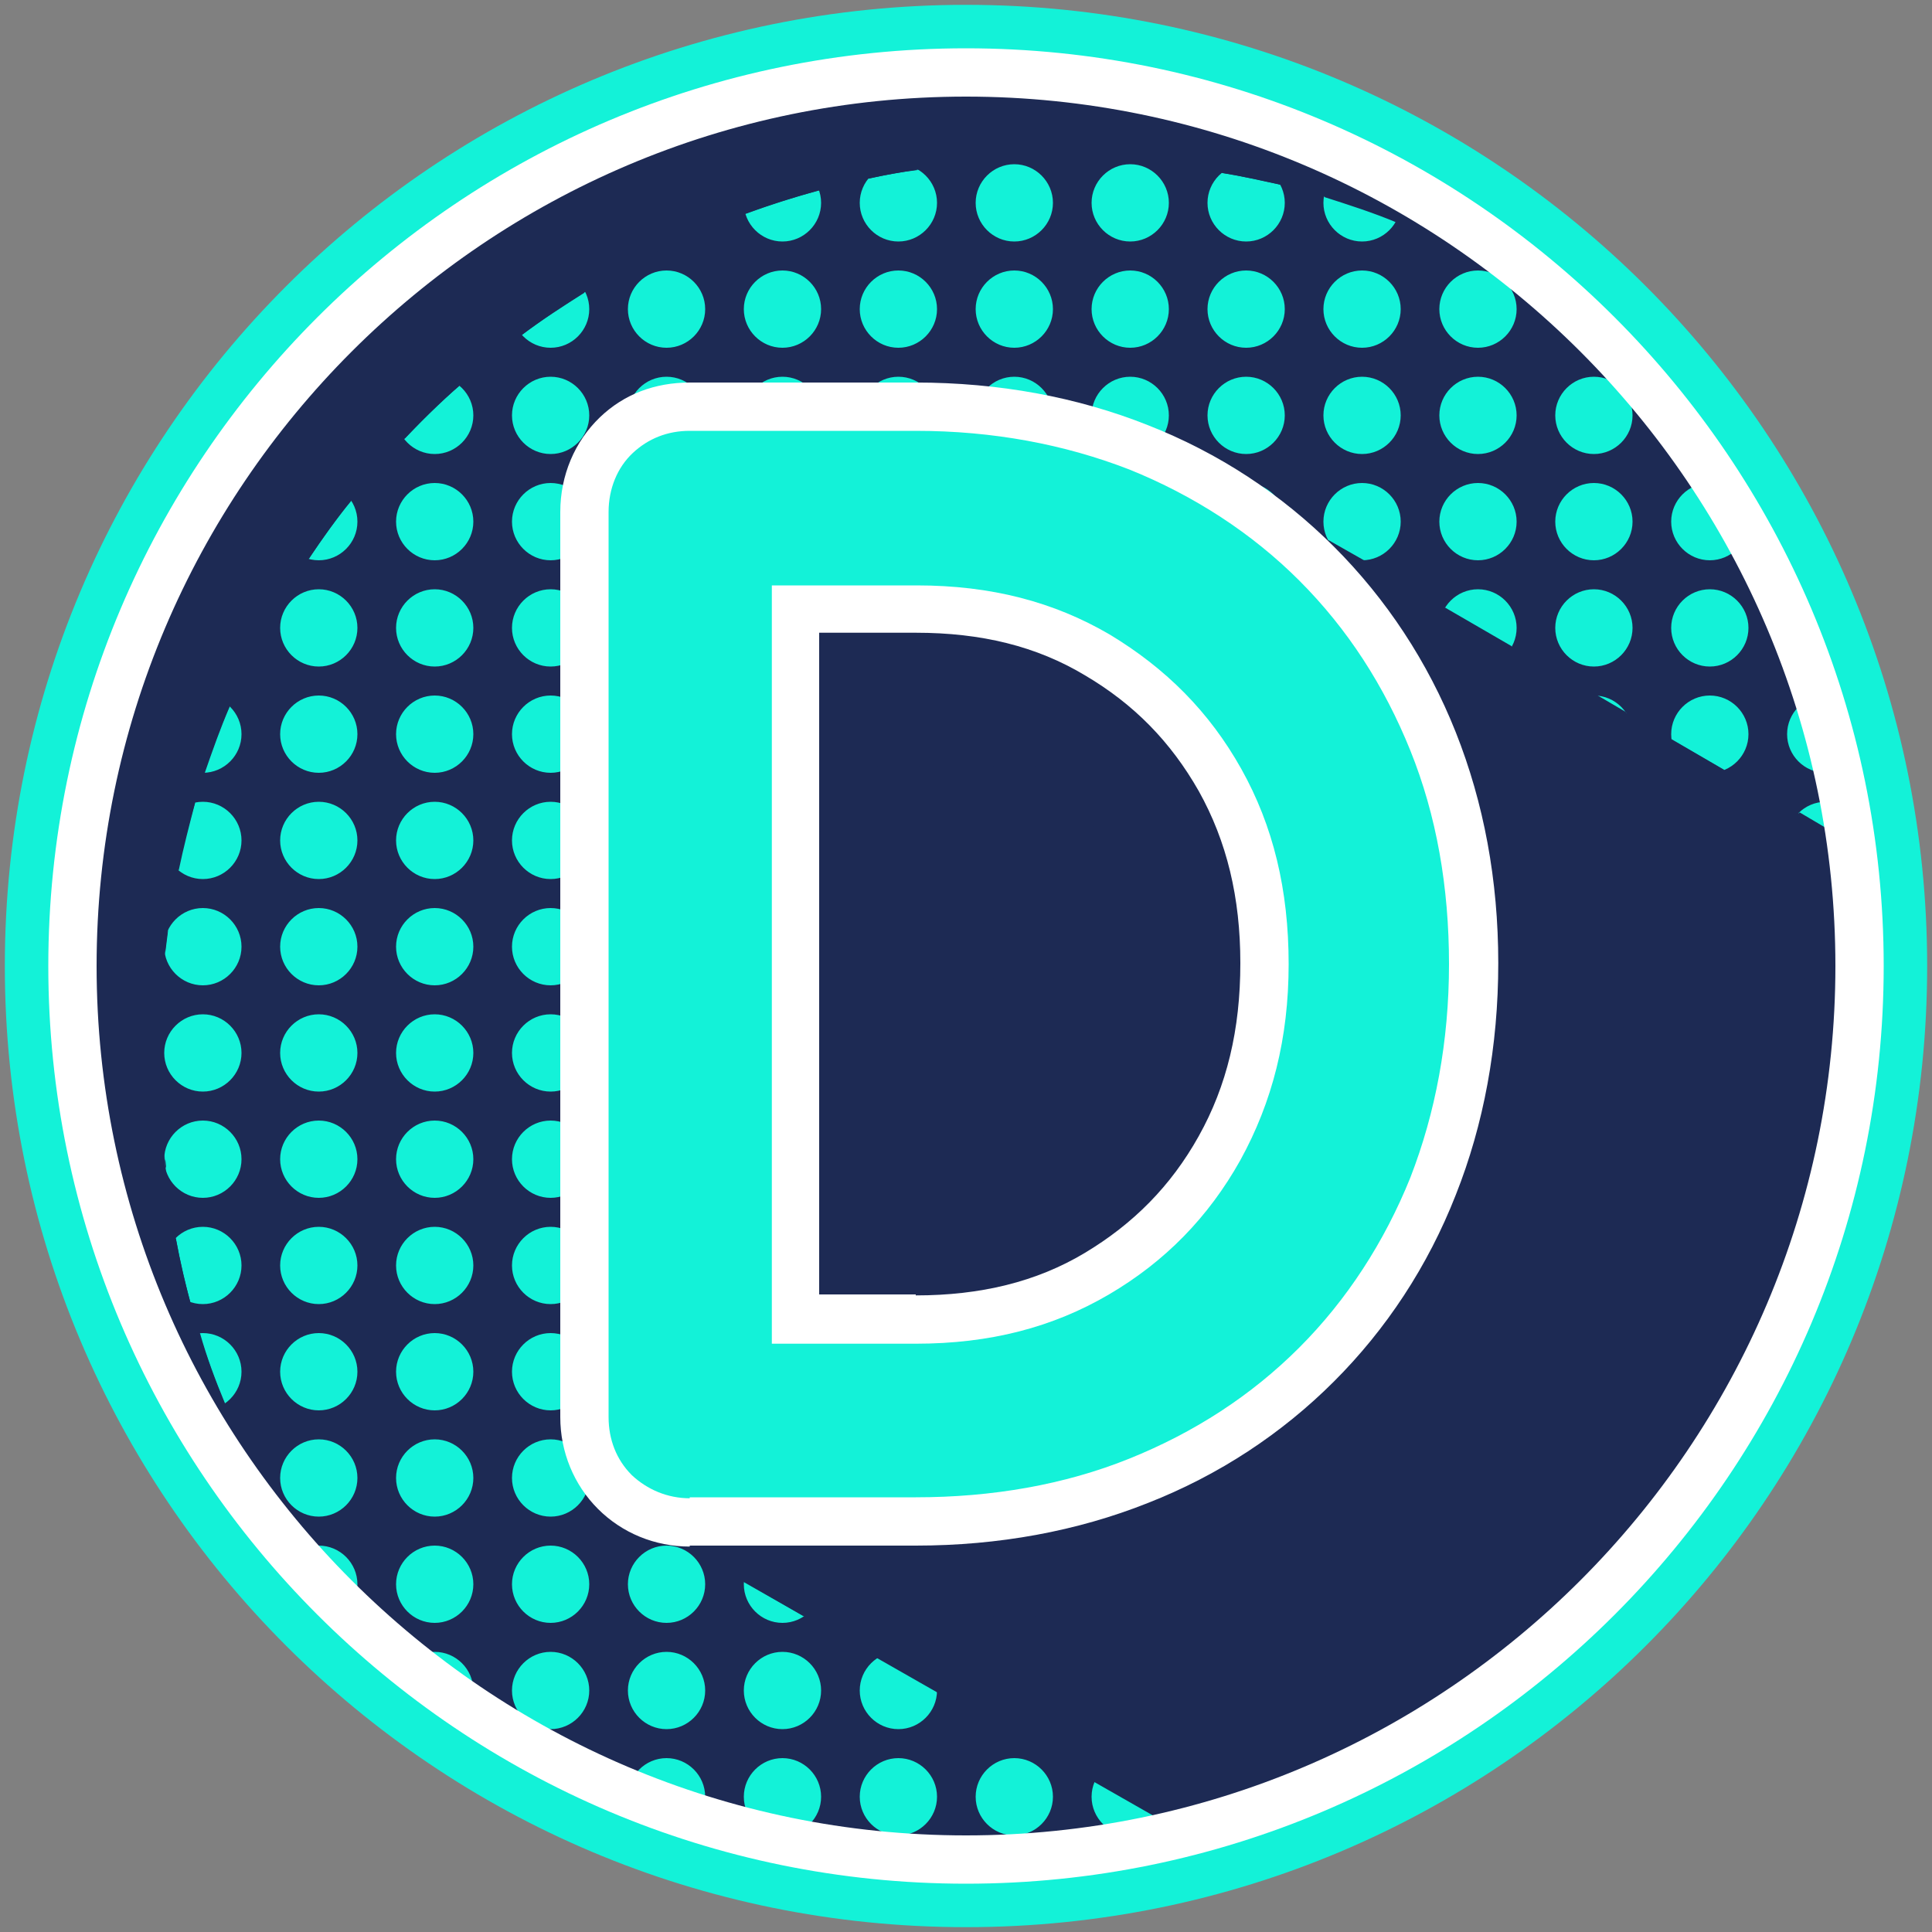
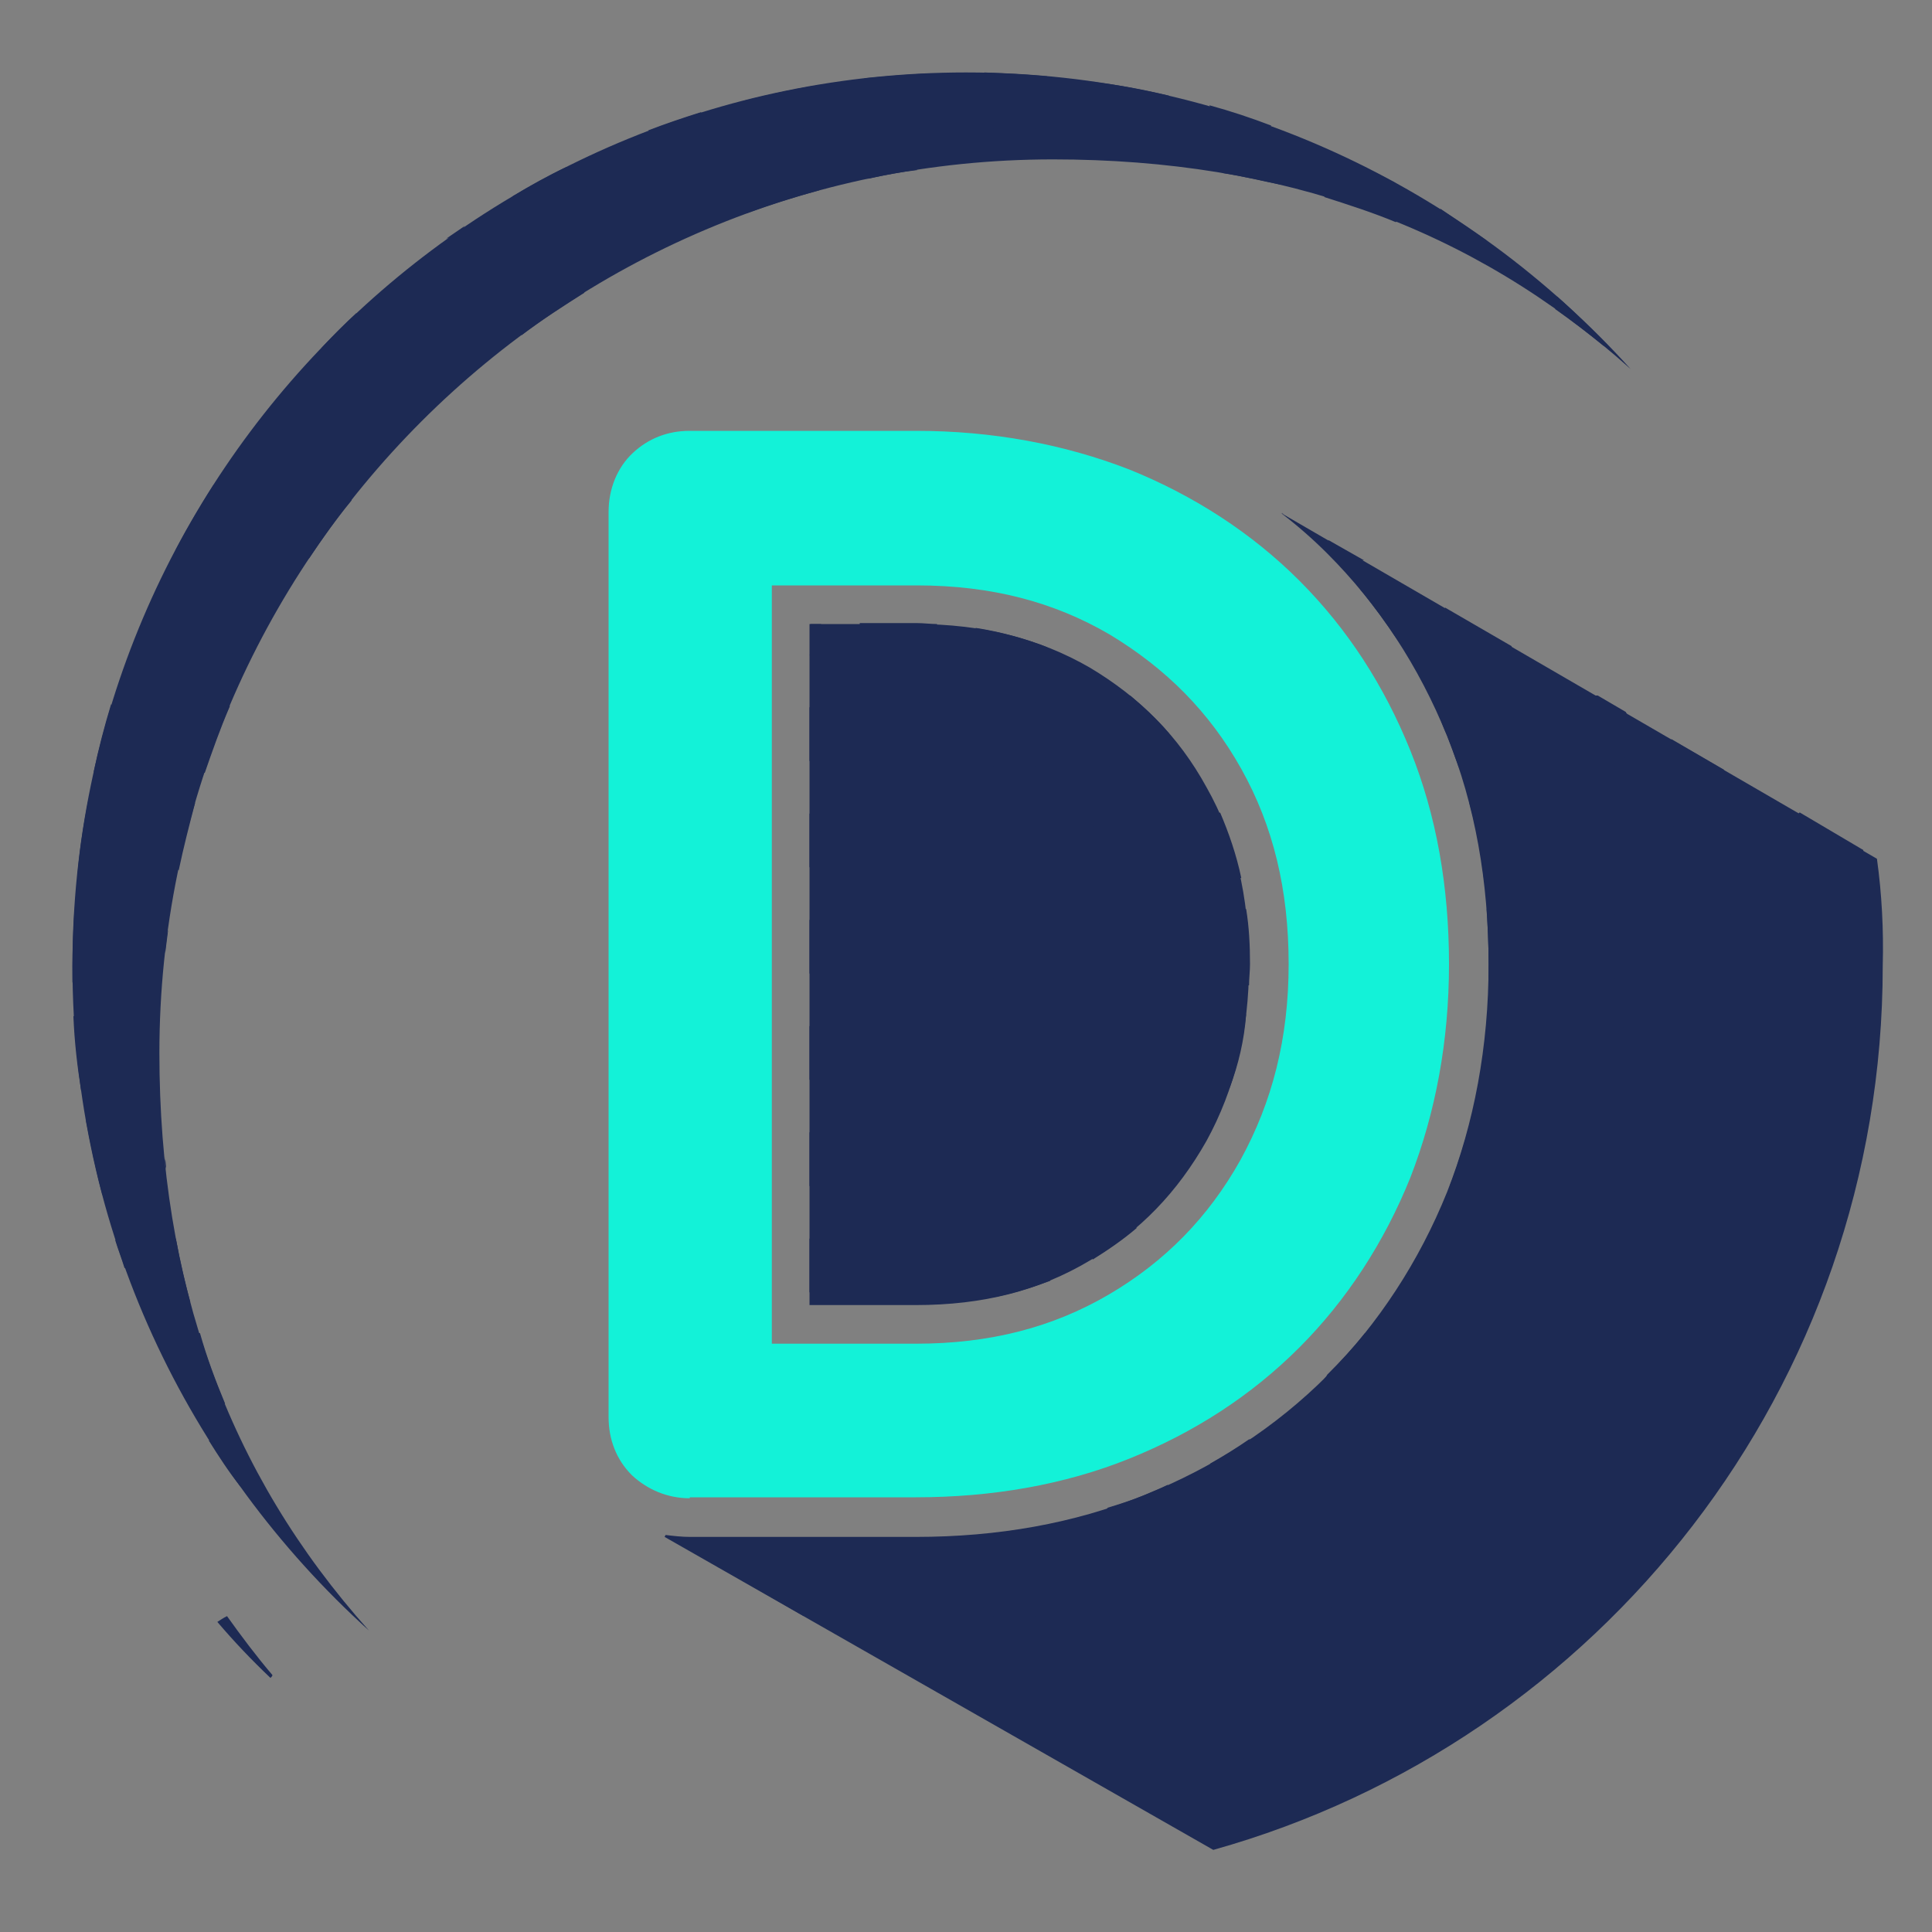
<svg xmlns="http://www.w3.org/2000/svg" version="1.1" width="512" height="512" x="0" y="0" viewBox="0 0 200 200" style="enable-background:new 0 0 512 512" xml:space="preserve" class="">
  <rect x="0" y="0" width="200" height="200" fill="#808080" stroke="none" />
  <g>
-     <circle cx="100" cy="100" r="98" fill="#1d2a54" opacity="1" data-original="#43408e" class="" />
-     <path fill="#13f2d8" d="M121 186c0 2.2-1.8 4-4 4s-4-1.8-4-4 1.8-4 4-4 4 1.8 4 4zm-4-26c-2.2 0-4 1.8-4 4s1.8 4 4 4 4-1.8 4-4-1.8-4-4-4zm0-11c-2.2 0-4 1.8-4 4s1.8 4 4 4 4-1.8 4-4-1.8-4-4-4zm0 22c-2.2 0-4 1.8-4 4s1.8 4 4 4 4-1.8 4-4-1.8-4-4-4zm-4-161c0 2.2 1.8 4 4 4s4-1.8 4-4c0-.9-.3-1.7-.8-2.3-1.8-.4-3.6-.7-5.4-1-1.1.7-1.8 1.9-1.8 3.3zm12 0c0 2.2 1.8 4 4 4 1.7 0 3.2-1.1 3.8-2.7-2.5-.9-5-1.7-7.6-2.4-.1.3-.2.7-.2 1.1zm-8 95c-2.2 0-4 1.8-4 4s1.8 4 4 4 4-1.8 4-4-1.8-4-4-4zm12-88c-2.2 0-4 1.8-4 4s1.8 4 4 4 4-1.8 4-4-1.8-4-4-4zm-12 55c-2.2 0-4 1.8-4 4s1.8 4 4 4 4-1.8 4-4-1.8-4-4-4zm0 22c-2.2 0-4 1.8-4 4s1.8 4 4 4 4-1.8 4-4-1.8-4-4-4zm0 33c-2.2 0-4 1.8-4 4s1.8 4 4 4 4-1.8 4-4-1.8-4-4-4zm0-11c-2.2 0-4 1.8-4 4s1.8 4 4 4 4-1.8 4-4-1.8-4-4-4zm0 22c-2.2 0-4 1.8-4 4s1.8 4 4 4 4-1.8 4-4-1.8-4-4-4zm0-55c-2.2 0-4 1.8-4 4s1.8 4 4 4 4-1.8 4-4-1.8-4-4-4zm12 44c-2.2 0-4 1.8-4 4s1.8 4 4 4 4-1.8 4-4-1.8-4-4-4zm0 11c-2.2 0-4 1.8-4 4s1.8 4 4 4 4-1.8 4-4-1.8-4-4-4zm0-22c-2.2 0-4 1.8-4 4s1.8 4 4 4 4-1.8 4-4-1.8-4-4-4zm0-88c-2.2 0-4 1.8-4 4s1.8 4 4 4 4-1.8 4-4-1.8-4-4-4zm0 132c-2.2 0-4 1.8-4 4s1.8 4 4 4 4-1.8 4-4-1.8-4-4-4zm0-55c-2.2 0-4 1.8-4 4s1.8 4 4 4 4-1.8 4-4-1.8-4-4-4zm0 44c-2.2 0-4 1.8-4 4s1.8 4 4 4 4-1.8 4-4-1.8-4-4-4zm0 22c-2.2 0-4 1.8-4 4s1.8 4 4 4 4-1.8 4-4-1.8-4-4-4zm0-121c-2.2 0-4 1.8-4 4s1.8 4 4 4 4-1.8 4-4-1.8-4-4-4zm0-11c-2.2 0-4 1.8-4 4s1.8 4 4 4 4-1.8 4-4-1.8-4-4-4zm0 22c-2.2 0-4 1.8-4 4s1.8 4 4 4 4-1.8 4-4-1.8-4-4-4zm0 33c-2.2 0-4 1.8-4 4s1.8 4 4 4 4-1.8 4-4-1.8-4-4-4zm0-22c-2.2 0-4 1.8-4 4s1.8 4 4 4 4-1.8 4-4-1.8-4-4-4zm0 11c-2.2 0-4 1.8-4 4s1.8 4 4 4 4-1.8 4-4-1.8-4-4-4zm24 88c-2.2 0-4 1.8-4 4 0 1.9 1.3 3.4 3.1 3.9 1.7-1.1 3.3-2.3 4.9-3.5v-.4c0-2.2-1.8-4-4-4zm-48 19c2.2 0 4-1.8 4-4s-1.8-4-4-4-4 1.8-4 4 1.8 4 4 4zm0-184c-2.2 0-4 1.8-4 4s1.8 4 4 4 4-1.8 4-4-1.8-4-4-4zm0 22c-2.2 0-4 1.8-4 4s1.8 4 4 4 4-1.8 4-4-1.8-4-4-4zm0-11c-2.2 0-4 1.8-4 4s1.8 4 4 4 4-1.8 4-4-1.8-4-4-4zm0 33c-2.2 0-4 1.8-4 4s1.8 4 4 4 4-1.8 4-4-1.8-4-4-4zm12 11c-2.2 0-4 1.8-4 4s1.8 4 4 4 4-1.8 4-4-1.8-4-4-4zm48 99c-2.2 0-4 1.8-4 4s1.8 4 4 4c.2 0 .5 0 .7-.1 1.1-1.1 2.2-2.2 3.2-3.3 0-.2.1-.4.1-.6 0-2.2-1.8-4-4-4zm12-11c-2.2 0-4 1.8-4 4 0 1.7 1.1 3.2 2.6 3.7 1.5-2.1 3-4.2 4.4-6.4-.8-.8-1.8-1.3-3-1.3zm-72-88c-2.2 0-4 1.8-4 4s1.8 4 4 4 4-1.8 4-4-1.8-4-4-4zm28 125c0-2.2-1.8-4-4-4s-4 1.8-4 4 1.7 3.9 3.9 4c.9-.3 1.7-.6 2.5-.9 1-.7 1.6-1.8 1.6-3.1zm52.1-44.9c.2-.5.5-1 .7-1.5-.3.4-.6 1-.7 1.5zM141 17c-2.2 0-4 1.8-4 4s1.8 4 4 4 4-1.8 4-4-1.8-4-4-4zm0 165c-2.2 0-4 1.8-4 4 0 .3 0 .6.1.9 2.4-1 4.7-2.1 7-3.4-.7-.9-1.8-1.5-3.1-1.5zM105 39c-2.2 0-4 1.8-4 4s1.8 4 4 4 4-1.8 4-4-1.8-4-4-4zm0 121c-2.2 0-4 1.8-4 4s1.8 4 4 4 4-1.8 4-4-1.8-4-4-4zm0-88c-2.2 0-4 1.8-4 4s1.8 4 4 4 4-1.8 4-4-1.8-4-4-4zm0 77c-2.2 0-4 1.8-4 4s1.8 4 4 4 4-1.8 4-4-1.8-4-4-4zm0 22c-2.2 0-4 1.8-4 4s1.8 4 4 4 4-1.8 4-4-1.8-4-4-4zm12-132c-2.2 0-4 1.8-4 4s1.8 4 4 4 4-1.8 4-4-1.8-4-4-4zm0 11c-2.2 0-4 1.8-4 4s1.8 4 4 4 4-1.8 4-4-1.8-4-4-4zm0-33c-2.2 0-4 1.8-4 4s1.8 4 4 4 4-1.8 4-4-1.8-4-4-4zm-12 77c-2.2 0-4 1.8-4 4s1.8 4 4 4 4-1.8 4-4-1.8-4-4-4zm0 44c-2.2 0-4 1.8-4 4s1.8 4 4 4 4-1.8 4-4-1.8-4-4-4zm0-55c-2.2 0-4 1.8-4 4s1.8 4 4 4 4-1.8 4-4-1.8-4-4-4zm0 22c-2.2 0-4 1.8-4 4s1.8 4 4 4 4-1.8 4-4-1.8-4-4-4zm0 11c-2.2 0-4 1.8-4 4s1.8 4 4 4 4-1.8 4-4-1.8-4-4-4zm0 11c-2.2 0-4 1.8-4 4s1.8 4 4 4 4-1.8 4-4-1.8-4-4-4zm72-44c-2.2 0-4 1.8-4 4s1.8 4 4 4 4-1.8 4-4-1.8-4-4-4zm-12 66c-2.2 0-4 1.8-4 4s1.8 4 4 4 4-1.8 4-4-1.8-4-4-4zm0-22c-2.2 0-4 1.8-4 4s1.8 4 4 4 4-1.8 4-4-1.8-4-4-4zm12-66c-2.2 0-4 1.8-4 4s1.8 4 4 4 4-1.8 4-4-1.8-4-4-4zm-12 77c-2.2 0-4 1.8-4 4s1.8 4 4 4 4-1.8 4-4-1.8-4-4-4zm12-88c-2.2 0-4 1.8-4 4s1.8 4 4 4 4-1.8 4-4-1.8-4-4-4zm-12 55c-2.2 0-4 1.8-4 4s1.8 4 4 4 4-1.8 4-4-1.8-4-4-4zm12-58c.4 0 .8-.1 1.1-.2-1.4-2.1-2.9-4.1-4.5-6-.4.6-.7 1.4-.7 2.2.1 2.2 1.9 4 4.1 4zm-16-15c0 2.2 1.8 4 4 4 1.3 0 2.4-.6 3.1-1.5-1.8-1.9-3.7-3.7-5.7-5.5-.9.7-1.4 1.8-1.4 3zm4 18c-2.2 0-4 1.8-4 4s1.8 4 4 4 4-1.8 4-4-1.8-4-4-4zm0 11c-2.2 0-4 1.8-4 4s1.8 4 4 4 4-1.8 4-4-1.8-4-4-4zm0-22c-2.2 0-4 1.8-4 4s1.8 4 4 4 4-1.8 4-4-1.8-4-4-4zm0 44c-2.2 0-4 1.8-4 4s1.8 4 4 4 4-1.8 4-4-1.8-4-4-4zm0 11c-2.2 0-4 1.8-4 4s1.8 4 4 4 4-1.8 4-4-1.8-4-4-4zm0-22c-2.2 0-4 1.8-4 4s1.8 4 4 4 4-1.8 4-4-1.8-4-4-4zm0 44c-2.2 0-4 1.8-4 4s1.8 4 4 4 4-1.8 4-4-1.8-4-4-4zm24-44c-2.2 0-4 1.8-4 4s1.8 4 4 4c1.2 0 2.3-.6 3.1-1.4-.5-2.1-1.1-4.2-1.7-6.3-.5-.2-.9-.3-1.4-.3zm0 11c-2.2 0-4 1.8-4 4s1.8 4 4 4 4-1.8 4-4-1.8-4-4-4zm-4-18c0 2.2 1.8 4 4 4h.3c-.8-2.4-1.8-4.8-2.8-7.1-.9.7-1.5 1.8-1.5 3.1zm4 62c-2.2 0-4 1.8-4 4 0 1.8 1.2 3.3 2.9 3.8 1-2.5 1.8-5 2.6-7.5-.5-.2-1-.3-1.5-.3zm0-33c-2.2 0-4 1.8-4 4s1.8 4 4 4 4-1.8 4-4-1.8-4-4-4zm0 11c-2.2 0-4 1.8-4 4s1.8 4 4 4 4-1.8 4-4-1.8-4-4-4zm-12 0c-2.2 0-4 1.8-4 4s1.8 4 4 4 4-1.8 4-4-1.8-4-4-4zm0-11c-2.2 0-4 1.8-4 4s1.8 4 4 4 4-1.8 4-4-1.8-4-4-4zm12 22c-2.2 0-4 1.8-4 4s1.8 4 4 4c1 0 2-.4 2.7-1.1.4-1.5.7-3 1-4.5-.6-1.4-2-2.4-3.7-2.4zm-12-44c-2.2 0-4 1.8-4 4s1.8 4 4 4 4-1.8 4-4-1.8-4-4-4zm0 55c-2.2 0-4 1.8-4 4s1.8 4 4 4 4-1.8 4-4-1.8-4-4-4zm0-11c-2.2 0-4 1.8-4 4s1.8 4 4 4 4-1.8 4-4-1.8-4-4-4zm0 22c-2.2 0-4 1.8-4 4s1.8 4 4 4 4-1.8 4-4-1.8-4-4-4zm-36-77c-2.2 0-4 1.8-4 4s1.8 4 4 4 4-1.8 4-4-1.8-4-4-4zm0 77c-2.2 0-4 1.8-4 4s1.8 4 4 4 4-1.8 4-4-1.8-4-4-4zm0-33c-2.2 0-4 1.8-4 4s1.8 4 4 4 4-1.8 4-4-1.8-4-4-4zm0 11c-2.2 0-4 1.8-4 4s1.8 4 4 4 4-1.8 4-4-1.8-4-4-4zm0 11c-2.2 0-4 1.8-4 4s1.8 4 4 4 4-1.8 4-4-1.8-4-4-4zm0 22c-2.2 0-4 1.8-4 4s1.8 4 4 4 4-1.8 4-4-1.8-4-4-4zm0 22c-2.2 0-4 1.8-4 4s1.8 4 4 4 4-1.8 4-4-1.8-4-4-4zm0-132c-2.2 0-4 1.8-4 4s1.8 4 4 4 4-1.8 4-4-1.8-4-4-4zm0 11c-2.2 0-4 1.8-4 4s1.8 4 4 4 4-1.8 4-4-1.8-4-4-4zm0-22c-2.2 0-4 1.8-4 4s1.8 4 4 4 4-1.8 4-4-1.8-4-4-4zm0 132c-2.2 0-4 1.8-4 4s1.8 4 4 4 4-1.8 4-4-1.8-4-4-4zm0-88c-2.2 0-4 1.8-4 4s1.8 4 4 4 4-1.8 4-4-1.8-4-4-4zm0 22c-2.2 0-4 1.8-4 4s1.8 4 4 4 4-1.8 4-4-1.8-4-4-4zm0-11c-2.2 0-4 1.8-4 4s1.8 4 4 4 4-1.8 4-4-1.8-4-4-4zm12 0c-2.2 0-4 1.8-4 4s1.8 4 4 4 4-1.8 4-4-1.8-4-4-4zm0 33c-2.2 0-4 1.8-4 4s1.8 4 4 4 4-1.8 4-4-1.8-4-4-4zm0-11c-2.2 0-4 1.8-4 4s1.8 4 4 4 4-1.8 4-4-1.8-4-4-4zm0-11c-2.2 0-4 1.8-4 4s1.8 4 4 4 4-1.8 4-4-1.8-4-4-4zm0 33c-2.2 0-4 1.8-4 4s1.8 4 4 4 4-1.8 4-4-1.8-4-4-4zm0 11c-2.2 0-4 1.8-4 4s1.8 4 4 4 4-1.8 4-4-1.8-4-4-4zm0-113c1.1 0 2.1-.5 2.9-1.2-2.1-1.5-4.3-3-6.5-4.4-.2.5-.3 1-.3 1.6-.1 2.2 1.7 4 3.9 4zm0 135c-2.2 0-4 1.8-4 4s1.8 4 4 4 4-1.8 4-4-1.8-4-4-4zm0-110c-2.2 0-4 1.8-4 4s1.8 4 4 4 4-1.8 4-4-1.8-4-4-4zm0-11c-2.2 0-4 1.8-4 4s1.8 4 4 4 4-1.8 4-4-1.8-4-4-4zm0 110c-2.2 0-4 1.8-4 4s1.8 4 4 4 4-1.8 4-4-1.8-4-4-4zm0-121c-2.2 0-4 1.8-4 4s1.8 4 4 4 4-1.8 4-4-1.8-4-4-4zm0 33c-2.2 0-4 1.8-4 4s1.8 4 4 4 4-1.8 4-4-1.8-4-4-4zm0 11c-2.2 0-4 1.8-4 4s1.8 4 4 4 4-1.8 4-4-1.8-4-4-4zm-36-44c-2.2 0-4 1.8-4 4s1.8 4 4 4 4-1.8 4-4-1.8-4-4-4zM21 138c-2.2 0-4 1.8-4 4s1.8 4 4 4 4-1.8 4-4-1.8-4-4-4zm12-88c-2.2 0-4 1.8-4 4s1.8 4 4 4 4-1.8 4-4-1.8-4-4-4zm-12 66c-2.2 0-4 1.8-4 4s1.8 4 4 4 4-1.8 4-4-1.8-4-4-4zm24-55c-2.2 0-4 1.8-4 4s1.8 4 4 4 4-1.8 4-4-1.8-4-4-4zM33 39c-2.2 0-4 1.8-4 4s1.8 4 4 4 4-1.8 4-4-1.8-4-4-4zm-12 66c-2.2 0-4 1.8-4 4s1.8 4 4 4 4-1.8 4-4-1.8-4-4-4zm4-62v-.4c-1.1 1.4-2.1 2.9-3.1 4.3 1.7-.4 3.1-2 3.1-3.9zm-4 84c-2.2 0-4 1.8-4 4s1.8 4 4 4 4-1.8 4-4-1.8-4-4-4zm0-66c-2.2 0-4 1.8-4 4s1.8 4 4 4 4-1.8 4-4-1.8-4-4-4zm-8 4c0-.5-.1-.9-.2-1.3-.7 1.6-1.3 3.2-1.9 4.9 1.2-.8 2.1-2.1 2.1-3.6zm8 29c-2.2 0-4 1.8-4 4s1.8 4 4 4 4-1.8 4-4-1.8-4-4-4zM9 80c2.2 0 4-1.8 4-4 0-2-1.4-3.6-3.3-3.9-.8 2.5-1.4 5.1-2 7.7.4.1.8.2 1.3.2zm12 3c-2.2 0-4 1.8-4 4s1.8 4 4 4 4-1.8 4-4-1.8-4-4-4zm0-11c-2.2 0-4 1.8-4 4s1.8 4 4 4 4-1.8 4-4-1.8-4-4-4zm12 0c-2.2 0-4 1.8-4 4s1.8 4 4 4 4-1.8 4-4-1.8-4-4-4zm4-40c0-.7-.2-1.4-.5-2-1.9 1.7-3.7 3.5-5.5 5.4.6.3 1.3.6 2 .6 2.2 0 4-1.8 4-4zm8-4c-2.2 0-4 1.8-4 4s1.8 4 4 4 4-1.8 4-4-1.8-4-4-4zM33 138c-2.2 0-4 1.8-4 4s1.8 4 4 4 4-1.8 4-4-1.8-4-4-4zm0-77c-2.2 0-4 1.8-4 4s1.8 4 4 4 4-1.8 4-4-1.8-4-4-4zm12-11c-2.2 0-4 1.8-4 4s1.8 4 4 4 4-1.8 4-4-1.8-4-4-4zm0-11c-2.2 0-4 1.8-4 4s1.8 4 4 4 4-1.8 4-4-1.8-4-4-4zM33 149c-2.2 0-4 1.8-4 4s1.8 4 4 4 4-1.8 4-4-1.8-4-4-4zm0-66c-2.2 0-4 1.8-4 4s1.8 4 4 4 4-1.8 4-4-1.8-4-4-4zm0 11c-2.2 0-4 1.8-4 4s1.8 4 4 4 4-1.8 4-4-1.8-4-4-4zm0 33c-2.2 0-4 1.8-4 4s1.8 4 4 4 4-1.8 4-4-1.8-4-4-4zM9 91c2.2 0 4-1.8 4-4s-1.8-4-4-4c-.8 0-1.5.2-2.1.6-.4 2-.6 4-.9 6.1.8.8 1.8 1.3 3 1.3zm24 25c-2.2 0-4 1.8-4 4s1.8 4 4 4 4-1.8 4-4-1.8-4-4-4zm0-11c-2.2 0-4 1.8-4 4s1.8 4 4 4 4-1.8 4-4-1.8-4-4-4zM21 58c2.2 0 4-1.8 4-4s-1.8-4-4-4c-.5 0-.9.1-1.4.3-.9 1.4-1.8 2.9-2.6 4.4.4 1.9 2 3.3 4 3.3zm72 66c2.2 0 4-1.8 4-4s-1.8-4-4-4-4 1.8-4 4 1.8 4 4 4zm0-44c2.2 0 4-1.8 4-4s-1.8-4-4-4-4 1.8-4 4 1.8 4 4 4zm0 55c2.2 0 4-1.8 4-4s-1.8-4-4-4-4 1.8-4 4 1.8 4 4 4zm0-44c2.2 0 4-1.8 4-4s-1.8-4-4-4-4 1.8-4 4 1.8 4 4 4zm0 11c2.2 0 4-1.8 4-4s-1.8-4-4-4-4 1.8-4 4 1.8 4 4 4zm0 44c2.2 0 4-1.8 4-4s-1.8-4-4-4-4 1.8-4 4 1.8 4 4 4zm0-33c2.2 0 4-1.8 4-4s-1.8-4-4-4-4 1.8-4 4 1.8 4 4 4zM93 6c-2.2 0-4 1.8-4 4s1.8 4 4 4 4-1.8 4-4-1.8-4-4-4zm0 151c2.2 0 4-1.8 4-4s-1.8-4-4-4-4 1.8-4 4 1.8 4 4 4zm0 33c2.2 0 4-1.8 4-4s-1.8-4-4-4-4 1.8-4 4 1.8 4 4 4zM77 10c0 2.2 1.8 4 4 4s4-1.8 4-4c0-1.2-.6-2.3-1.5-3.1-2.1.4-4.1.8-6.1 1.3-.2.6-.4 1.2-.4 1.8zm16 169c2.2 0 4-1.8 4-4s-1.8-4-4-4-4 1.8-4 4 1.8 4 4 4zm0-11c2.2 0 4-1.8 4-4s-1.8-4-4-4-4 1.8-4 4 1.8 4 4 4zm-80-37c0-2.1-1.6-3.7-3.6-4 .7 2.3 1.5 4.6 2.3 6.8.8-.6 1.3-1.7 1.3-2.8zm36 44c0-2.2-1.8-4-4-4-1.8 0-3.4 1.2-3.8 2.9 1.9 1.5 3.9 3 6 4.4 1.1-.7 1.8-1.9 1.8-3.3zM9 102c2.2 0 4-1.8 4-4s-1.8-4-4-4c-1.4 0-2.7.8-3.4 1.9-.1 1.3-.1 2.6-.1 4 .7 1.2 2 2.1 3.5 2.1zm28 62c0-2.2-1.8-4-4-4-1.7 0-3.2 1.1-3.7 2.6 1.6 1.8 3.2 3.5 4.9 5.2 1.6-.5 2.8-2 2.8-3.8zm-12-11c0-2.2-1.8-4-4-4-.6 0-1.1.1-1.6.3 1.4 2.2 2.8 4.4 4.4 6.5.7-.7 1.2-1.7 1.2-2.8zm68-84c2.2 0 4-1.8 4-4s-1.8-4-4-4-4 1.8-4 4 1.8 4 4 4zM9 113c2.2 0 4-1.8 4-4s-1.8-4-4-4c-1.3 0-2.5.7-3.3 1.7.1 1.7.3 3.5.5 5.2.8.7 1.7 1.1 2.8 1.1zm4 7c0-2.2-1.8-4-4-4-.8 0-1.4.2-2 .6.4 2.5 1 4.9 1.6 7.4H9c2.2 0 4-1.8 4-4zm80-73c2.2 0 4-1.8 4-4s-1.8-4-4-4-4 1.8-4 4 1.8 4 4 4zm0-22c2.2 0 4-1.8 4-4s-1.8-4-4-4-4 1.8-4 4 1.8 4 4 4zm0 33c2.2 0 4-1.8 4-4s-1.8-4-4-4-4 1.8-4 4 1.8 4 4 4zm0-22c2.2 0 4-1.8 4-4s-1.8-4-4-4-4 1.8-4 4 1.8 4 4 4zM73 186c0-2.2-1.8-4-4-4s-4 1.8-4 4c0 .7.2 1.4.6 2 1.6.6 3.2 1.2 4.8 1.7 1.5-.5 2.6-2 2.6-3.7zm-12 0c0-2.2-1.8-4-4-4-.9 0-1.8.3-2.5.9 2.1 1.1 4.3 2.2 6.5 3.1zm8-125c-2.2 0-4 1.8-4 4s1.8 4 4 4 4-1.8 4-4-1.8-4-4-4zm0 110c-2.2 0-4 1.8-4 4s1.8 4 4 4 4-1.8 4-4-1.8-4-4-4zm0-11c-2.2 0-4 1.8-4 4s1.8 4 4 4 4-1.8 4-4-1.8-4-4-4zm0-11c-2.2 0-4 1.8-4 4s1.8 4 4 4 4-1.8 4-4-1.8-4-4-4zm0-135c2.2 0 4-1.8 4-4 0-.2 0-.4-.1-.6-2.5.7-5 1.6-7.4 2.5.7 1.3 2 2.1 3.5 2.1zm12 14c-2.2 0-4 1.8-4 4s1.8 4 4 4 4-1.8 4-4-1.8-4-4-4zm0-11c-2.2 0-4 1.8-4 4s1.8 4 4 4 4-1.8 4-4-1.8-4-4-4zM45 72c-2.2 0-4 1.8-4 4s1.8 4 4 4 4-1.8 4-4-1.8-4-4-4zm24 22c-2.2 0-4 1.8-4 4s1.8 4 4 4 4-1.8 4-4-1.8-4-4-4zm0-11c-2.2 0-4 1.8-4 4s1.8 4 4 4 4-1.8 4-4-1.8-4-4-4zm12-44c-2.2 0-4 1.8-4 4s1.8 4 4 4 4-1.8 4-4-1.8-4-4-4zm-12 88c-2.2 0-4 1.8-4 4s1.8 4 4 4 4-1.8 4-4-1.8-4-4-4zm0-55c-2.2 0-4 1.8-4 4s1.8 4 4 4 4-1.8 4-4-1.8-4-4-4zM49 21c0-.2 0-.4-.1-.5-2 1.3-3.9 2.6-5.8 4 .6.3 1.2.5 1.9.5 2.2 0 4-1.8 4-4zm20 84c-2.2 0-4 1.8-4 4s1.8 4 4 4 4-1.8 4-4-1.8-4-4-4zm0 11c-2.2 0-4 1.8-4 4s1.8 4 4 4 4-1.8 4-4-1.8-4-4-4zm12 44c-2.2 0-4 1.8-4 4s1.8 4 4 4 4-1.8 4-4-1.8-4-4-4zm0-11c-2.2 0-4 1.8-4 4s1.8 4 4 4 4-1.8 4-4-1.8-4-4-4zm0-22c-2.2 0-4 1.8-4 4s1.8 4 4 4 4-1.8 4-4-1.8-4-4-4zm0 11c-2.2 0-4 1.8-4 4s1.8 4 4 4 4-1.8 4-4-1.8-4-4-4zm0-88c-2.2 0-4 1.8-4 4s1.8 4 4 4 4-1.8 4-4-1.8-4-4-4zm0 121c-2.2 0-4 1.8-4 4s1.8 4 4 4 4-1.8 4-4-1.8-4-4-4zm0 11c-2.2 0-4 1.8-4 4s1.8 4 4 4 4-1.8 4-4-1.8-4-4-4zm0-110c-2.2 0-4 1.8-4 4s1.8 4 4 4 4-1.8 4-4-1.8-4-4-4zm0-11c-2.2 0-4 1.8-4 4s1.8 4 4 4 4-1.8 4-4-1.8-4-4-4zm0 22c-2.2 0-4 1.8-4 4s1.8 4 4 4 4-1.8 4-4-1.8-4-4-4zm0 11c-2.2 0-4 1.8-4 4s1.8 4 4 4 4-1.8 4-4-1.8-4-4-4zm0 11c-2.2 0-4 1.8-4 4s1.8 4 4 4 4-1.8 4-4-1.8-4-4-4zm0 11c-2.2 0-4 1.8-4 4s1.8 4 4 4 4-1.8 4-4-1.8-4-4-4zm-12 22c-2.2 0-4 1.8-4 4s1.8 4 4 4 4-1.8 4-4-1.8-4-4-4zM57 28c-2.2 0-4 1.8-4 4s1.8 4 4 4 4-1.8 4-4-1.8-4-4-4zM45 160c-2.2 0-4 1.8-4 4s1.8 4 4 4 4-1.8 4-4-1.8-4-4-4zm0-11c-2.2 0-4 1.8-4 4s1.8 4 4 4 4-1.8 4-4-1.8-4-4-4zM57 17c-2.2 0-4 1.8-4 4s1.8 4 4 4 4-1.8 4-4-1.8-4-4-4zm0 33c-2.2 0-4 1.8-4 4s1.8 4 4 4 4-1.8 4-4-1.8-4-4-4zm0 11c-2.2 0-4 1.8-4 4s1.8 4 4 4 4-1.8 4-4-1.8-4-4-4zm0-22c-2.2 0-4 1.8-4 4s1.8 4 4 4 4-1.8 4-4-1.8-4-4-4zm-12 66c-2.2 0-4 1.8-4 4s1.8 4 4 4 4-1.8 4-4-1.8-4-4-4zm0-11c-2.2 0-4 1.8-4 4s1.8 4 4 4 4-1.8 4-4-1.8-4-4-4zm0 44c-2.2 0-4 1.8-4 4s1.8 4 4 4 4-1.8 4-4-1.8-4-4-4zm0-55c-2.2 0-4 1.8-4 4s1.8 4 4 4 4-1.8 4-4-1.8-4-4-4zm0 33c-2.2 0-4 1.8-4 4s1.8 4 4 4 4-1.8 4-4-1.8-4-4-4zm0 11c-2.2 0-4 1.8-4 4s1.8 4 4 4 4-1.8 4-4-1.8-4-4-4zm12-11c-2.2 0-4 1.8-4 4s1.8 4 4 4 4-1.8 4-4-1.8-4-4-4zm12-99c-2.2 0-4 1.8-4 4s1.8 4 4 4 4-1.8 4-4-1.8-4-4-4zM57 160c-2.2 0-4 1.8-4 4s1.8 4 4 4 4-1.8 4-4-1.8-4-4-4zm0 11c-2.2 0-4 1.8-4 4s1.8 4 4 4 4-1.8 4-4-1.8-4-4-4zM69 39c-2.2 0-4 1.8-4 4s1.8 4 4 4 4-1.8 4-4-1.8-4-4-4zM57 149c-2.2 0-4 1.8-4 4s1.8 4 4 4 4-1.8 4-4-1.8-4-4-4zm0-77c-2.2 0-4 1.8-4 4s1.8 4 4 4 4-1.8 4-4-1.8-4-4-4zm12-44c-2.2 0-4 1.8-4 4s1.8 4 4 4 4-1.8 4-4-1.8-4-4-4zM57 94c-2.2 0-4 1.8-4 4s1.8 4 4 4 4-1.8 4-4-1.8-4-4-4zm0 11c-2.2 0-4 1.8-4 4s1.8 4 4 4 4-1.8 4-4-1.8-4-4-4zm0-22c-2.2 0-4 1.8-4 4s1.8 4 4 4 4-1.8 4-4-1.8-4-4-4zm0 44c-2.2 0-4 1.8-4 4s1.8 4 4 4 4-1.8 4-4-1.8-4-4-4zm0 11c-2.2 0-4 1.8-4 4s1.8 4 4 4 4-1.8 4-4-1.8-4-4-4zm12-88c-2.2 0-4 1.8-4 4s1.8 4 4 4 4-1.8 4-4-1.8-4-4-4z" opacity="1" data-original="#1268b3" class="" />
    <path fill="#1d2a54" d="M94.8 135.1h-11V64.6h11c6.9 0 12.8 1.5 18 4.5 5.2 3.1 9.2 7.1 12.1 12.4 3 5.3 4.4 11.3 4.4 18.3s-1.5 13-4.4 18.3c-3 5.3-6.9 9.4-12.1 12.4-5.2 3.1-11 4.6-18 4.6zm99.5-46.2-61.7-35.8c1.7 1.3 3.3 2.7 4.8 4.2 5.3 5.3 9.5 11.7 12.4 18.9 2.9 7.1 4.3 15.1 4.3 23.6s-1.5 16.5-4.3 23.6c-2.9 7.2-7.1 13.6-12.4 19-5.3 5.3-11.7 9.5-19 12.4-7.2 2.9-15.1 4.3-23.6 4.3H71.4c-.8 0-1.7-.1-2.5-.2l-.1.2 56.8 32.4c40-11.2 69.3-47.9 69.3-91.5.1-3.8-.1-7.5-.6-11.1z" opacity="1" data-original="#2f2b75" class="" />
    <path fill="#1d2a54" d="M85 131c0 1.1-.4 2.1-1.2 2.8v-5.6c.8.7 1.2 1.7 1.2 2.8zm-1.2-35.8v5.6c.7-.7 1.2-1.7 1.2-2.8s-.4-2.1-1.2-2.8zm0 22v5.6c.7-.7 1.2-1.7 1.2-2.8s-.4-2.1-1.2-2.8zm0-11v5.6c.7-.7 1.2-1.7 1.2-2.8s-.4-2.1-1.2-2.8zM89 164c0 2.2 1.8 4 4 4s4-1.8 4-4-1.8-4-4-4-4 1.8-4 4zm76-81c-2.2 0-4 1.8-4 4s1.8 4 4 4 4-1.8 4-4-1.8-4-4-4zm0 11c-2.2 0-4 1.8-4 4s1.8 4 4 4 4-1.8 4-4-1.8-4-4-4zm-60 77c-2.2 0-4 1.8-4 4s1.8 4 4 4 4-1.8 4-4-1.8-4-4-4zm0-11c-2.2 0-4 1.8-4 4s1.8 4 4 4 4-1.8 4-4-1.8-4-4-4zm20-7c0 2.2 1.8 4 4 4s4-1.8 4-4c0-2.1-1.6-3.8-3.7-4-1.3.9-2.6 1.7-4 2.5-.2.5-.3 1-.3 1.5zm12.1-10.3c.3 1.9 2 3.3 3.9 3.3 2.2 0 4-1.8 4-4 0-2.1-1.6-3.8-3.7-4-1.2 1.5-2.5 2.9-3.9 4.3-.1.2-.2.3-.3.4zM105 102c2.2 0 4-1.8 4-4s-1.8-4-4-4-4 1.8-4 4 1.8 4 4 4zm0 11c2.2 0 4-1.8 4-4s-1.8-4-4-4-4 1.8-4 4 1.8 4 4 4zm0 11c2.2 0 4-1.8 4-4s-1.8-4-4-4-4 1.8-4 4 1.8 4 4 4zM93 91c2.2 0 4-1.8 4-4s-1.8-4-4-4-4 1.8-4 4 1.8 4 4 4zm16 40c0-2.2-1.8-4-4-4s-4 1.8-4 4c0 1.4.7 2.6 1.8 3.3 2.1-.4 4-1 5.9-1.7.2-.5.3-1 .3-1.6zM83.8 84.2v5.6c.7-.7 1.2-1.7 1.2-2.8s-.4-2.1-1.2-2.8zM105 80c2.2 0 4-1.8 4-4s-1.8-4-4-4-4 1.8-4 4 1.8 4 4 4zm-21.2-6.8v5.6c.7-.7 1.2-1.7 1.2-2.8s-.4-2.1-1.2-2.8zM105 91c2.2 0 4-1.8 4-4s-1.8-4-4-4-4 1.8-4 4 1.8 4 4 4zm68 62c0 1.7 1.1 3.2 2.6 3.7 1.5-2.1 3-4.2 4.4-6.4-.7-.8-1.8-1.4-3-1.4-2.2.1-4 1.9-4 4.1zm16-48c-2.2 0-4 1.8-4 4s1.8 4 4 4 4-1.8 4-4-1.8-4-4-4zm0-11c-2.2 0-4 1.8-4 4s1.8 4 4 4 4-1.8 4-4-1.8-4-4-4zM93 80c2.2 0 4-1.8 4-4s-1.8-4-4-4-4 1.8-4 4 1.8 4 4 4zm84 58c-2.2 0-4 1.8-4 4s1.8 4 4 4 4-1.8 4-4-1.8-4-4-4zm0-11c-2.2 0-4 1.8-4 4s1.8 4 4 4 4-1.8 4-4-1.8-4-4-4zm15.7-8.5c-.6-1.4-2-2.5-3.7-2.5-2.2 0-4 1.8-4 4s1.8 4 4 4c1 0 2-.4 2.7-1.1.4-1.4.7-2.9 1-4.4zM185 87c0 2.2 1.8 4 4 4 1.9 0 3.4-1.3 3.9-3l-6.6-3.9c-.8.8-1.3 1.8-1.3 2.9zm-56 18c-2.2 0-4 1.8-4 4 0 1.6 1 3 2.3 3.6.9-2.4 1.5-4.9 1.7-7.6zm58.9 29.8c1-2.5 1.8-5 2.6-7.5-.5-.2-1-.3-1.5-.3-2.2 0-4 1.8-4 4 0 1.8 1.2 3.3 2.9 3.8zM165 105c-2.2 0-4 1.8-4 4s1.8 4 4 4 4-1.8 4-4-1.8-4-4-4zm20.1 36.1c.2-.5.5-1 .7-1.5-.3.4-.6 1-.7 1.5zM165 138c-2.2 0-4 1.8-4 4s1.8 4 4 4 4-1.8 4-4-1.8-4-4-4zm-4-62c0 2.2 1.8 4 4 4s4-1.8 4-4c0-.8-.3-1.6-.7-2.3l-2.9-1.7h-.4c-2.2 0-4 1.8-4 4zm4 73c-2.2 0-4 1.8-4 4s1.8 4 4 4 4-1.8 4-4-1.8-4-4-4zm0-22c-2.2 0-4 1.8-4 4s1.8 4 4 4 4-1.8 4-4-1.8-4-4-4zm0-11c-2.2 0-4 1.8-4 4s1.8 4 4 4 4-1.8 4-4-1.8-4-4-4zm12-33c-2.2 0-4 1.8-4 4s1.8 4 4 4 4-1.8 4-4-1.8-4-4-4zm0 22c-2.2 0-4 1.8-4 4s1.8 4 4 4 4-1.8 4-4-1.8-4-4-4zm0-25c.5 0 1.1-.1 1.5-.3l-5.5-3.2c.3 2 2 3.5 4 3.5zm0 14c-2.2 0-4 1.8-4 4s1.8 4 4 4 4-1.8 4-4-1.8-4-4-4zm0 22c-2.2 0-4 1.8-4 4s1.8 4 4 4 4-1.8 4-4-1.8-4-4-4zm-60-3c2.2 0 4-1.8 4-4s-1.8-4-4-4-4 1.8-4 4 1.8 4 4 4zm36-44c1.5 0 2.8-.9 3.5-2.1l-6.9-4c-.4.6-.6 1.3-.6 2.1 0 2.2 1.8 4 4 4zm-12-11h.2l-3.7-2.1c.6 1.2 2 2.1 3.5 2.1zm-8.1-4.7c0-.1 0-.1 0 0l-.2-.2c.1 0 .1.1.2.2zM113 76c0 2.2 1.8 4 4 4s4-1.8 4-4v-.1c-1.2-1.4-2.6-2.7-4-3.9-2.2 0-4 1.8-4 4zm40-4c-1.8 0-3.2 1.1-3.8 2.7.2.5.4 1 .6 1.4l1.2 3.3c.6.3 1.2.5 2 .5 2.2 0 4-1.8 4-4s-1.8-3.9-4-3.9zm-28 15c0 2 1.5 3.7 3.5 3.9-.5-2.4-1.3-4.7-2.2-6.8-.8.7-1.3 1.8-1.3 2.9zm28-4c-.3 0-.6 0-.9.1.7 2.5 1.2 5.1 1.5 7.8 1.9-.3 3.4-1.9 3.4-3.9 0-2.2-1.8-4-4-4zm1 22.1c-.2 2.7-.6 5.3-1.1 7.9h.1c2.2 0 4-1.8 4-4 0-1.9-1.3-3.4-3-3.9zm-1 21.9c-2.2 0-4 1.8-4 4s1.8 4 4 4 4-1.8 4-4-1.8-4-4-4zm.9-32.9c.1 1.8.2 3.7.2 5.6v2.1c1.7-.5 2.9-2 2.9-3.8 0-1.9-1.3-3.5-3.1-3.9zM153 116c-.3 0-.5 0-.8.1-.6 2.3-1.3 4.5-2.1 6.6.7.8 1.8 1.3 2.9 1.3 2.2 0 4-1.8 4-4s-1.8-4-4-4zm-36 8c2.2 0 4-1.8 4-4s-1.8-4-4-4-4 1.8-4 4 1.8 4 4 4zm-24 47c-.8 0-1.5.2-2.1.6l6.1 3.5v-.1c0-2.2-1.8-4-4-4zm35.9 19c.9-.3 1.7-.6 2.5-.9.9-.7 1.5-1.9 1.5-3.1 0-2.2-1.8-4-4-4s-4 1.8-4 4c.1 2.2 1.8 3.9 4 4zM85 164c0-2.2-1.8-4-4-4-2.1 0-3.8 1.6-4 3.7l6.2 3.6c1.1-.7 1.8-1.9 1.8-3.3zm84 0c0-2.2-1.8-4-4-4s-4 1.8-4 4 1.8 4 4 4c.2 0 .5 0 .7-.1 1.1-1.1 2.2-2.2 3.2-3.3.1-.2.1-.4.1-.6zm-48 22c0-2.2-1.8-4-4-4-1.6 0-3 1-3.7 2.4l6.9 3.9c.5-.6.8-1.4.8-2.3zM83.8 67.8c.7-.7 1.2-1.7 1.2-2.8v-.4h-1.1v3.2zM117 127c-2 0-3.6 1.5-3.9 3.4 1.6-1 3.2-2.1 4.6-3.3-.3-.1-.5-.1-.7-.1zm-12-58c1.5 0 2.8-.8 3.4-2-2.3-.9-4.8-1.6-7.4-2 0 2.2 1.8 4 4 4zm-12 0c2.2 0 4-1.8 4-4v-.4c-.7 0-1.4-.1-2.1-.1H89v.4c0 2.3 1.8 4.1 4 4.1zm60 69c-2.2 0-4 1.8-4 4s1.8 4 4 4 4-1.8 4-4-1.8-4-4-4zm-36 22c-2.2 0-4 1.8-4 4s1.8 4 4 4 4-1.8 4-4-1.8-4-4-4zm0 11c-2.2 0-4 1.8-4 4s1.8 4 4 4 4-1.8 4-4-1.8-4-4-4zm-2.4-14.9c.7.5 1.5.9 2.4.9 2 0 3.6-1.4 3.9-3.3-.8.4-1.6.7-2.5 1.1-1.2.5-2.5.9-3.8 1.3zM141 61h-.2c1.4 1.7 2.7 3.5 3.9 5.3.1-.4.2-.9.2-1.3.1-2.2-1.7-4-3.9-4zm-24 30c2.2 0 4-1.8 4-4s-1.8-4-4-4-4 1.8-4 4 1.8 4 4 4zm0 11c2.2 0 4-1.8 4-4s-1.8-4-4-4-4 1.8-4 4 1.8 4 4 4zm8-4c0 2.2 1.8 4 4 4h.3c0-.7.1-1.5.1-2.2 0-2-.1-3.9-.4-5.7-2.2-.1-4 1.7-4 3.9zm-32 26c2.2 0 4-1.8 4-4s-1.8-4-4-4-4 1.8-4 4 1.8 4 4 4zm0-11c2.2 0 4-1.8 4-4s-1.8-4-4-4-4 1.8-4 4 1.8 4 4 4zm0 22c2.2 0 4-1.8 4-4s-1.8-4-4-4-4 1.8-4 4 1.8 4 4 4zm60 25c-2.2 0-4 1.8-4 4s1.8 4 4 4 4-1.8 4-4-1.8-4-4-4zm-60-58c2.2 0 4-1.8 4-4s-1.8-4-4-4-4 1.8-4 4 1.8 4 4 4zm60 69c-2.2 0-4 1.8-4 4 0 1.9 1.3 3.4 3.1 3.9 1.7-1.1 3.3-2.3 4.9-3.5v-.4c0-2.2-1.8-4-4-4zm-24-11c-2.2 0-4 1.8-4 4s1.8 4 4 4 4-1.8 4-4-1.8-4-4-4zm12-11c-2.2 0-4 1.8-4 4s1.8 4 4 4 4-1.8 4-4-1.8-4-4-4zm12 0c-2.2 0-4 1.8-4 4s1.8 4 4 4 4-1.8 4-4-1.8-4-4-4zm-24 22c-2.2 0-4 1.8-4 4s1.8 4 4 4 4-1.8 4-4-1.8-4-4-4zm12 0c-2.2 0-4 1.8-4 4s1.8 4 4 4 4-1.8 4-4-1.8-4-4-4zm-4 15c0 .3 0 .6.1.9 2.4-1 4.7-2.1 7-3.4-.7-.9-1.9-1.6-3.1-1.6-2.2.1-4 1.9-4 4.1zm4-26c-2.2 0-4 1.8-4 4s1.8 4 4 4 4-1.8 4-4-1.8-4-4-4z" opacity="1" data-original="#3b398c" class="" />
-     <path fill="#ffffff" d="M71.4 160.1c-3.6 0-7-1.4-9.5-3.9s-3.9-5.9-3.9-9.5V53c0-3.8 1.5-7.3 4.1-9.8 2.5-2.4 5.7-3.6 9.3-3.6h23.4c8.6 0 16.7 1.5 24 4.4 7.4 2.9 13.9 7.2 19.3 12.6s9.7 11.9 12.6 19.2 4.4 15.3 4.4 23.9-1.5 16.7-4.4 24c-2.9 7.4-7.2 13.9-12.6 19.3s-11.9 9.7-19.3 12.6c-7.3 2.9-15.4 4.4-24 4.4H71.4zm23.4-26c6.7 0 12.5-1.4 17.5-4.4s8.9-6.9 11.8-12.1 4.3-11 4.3-17.9c0-6.8-1.4-12.6-4.3-17.8-2.9-5.1-6.7-9-11.8-12-5-3-10.7-4.4-17.5-4.4h-10V134h10z" opacity="1" data-original="#faa74a" class="" />
    <path fill="#13f2d8" d="M71.4 155.1c-2.3 0-4.4-.9-6-2.4-1.6-1.6-2.4-3.7-2.4-6V53c0-2.4.9-4.6 2.5-6.1s3.6-2.3 5.9-2.3h23.4c8 0 15.4 1.4 22.1 4 6.7 2.7 12.7 6.6 17.6 11.5 5 5 8.8 10.9 11.5 17.6s4 14.1 4 22.1-1.4 15.4-4 22.1c-2.7 6.7-6.6 12.7-11.5 17.6-5 5-10.9 8.8-17.6 11.5s-14.2 4-22.1 4H71.4zm8.4-16h15c7.7 0 14.2-1.7 20-5.1s10.3-8 13.6-13.9c3.3-6 5-12.6 5-20.3s-1.6-14.3-4.9-20.2-7.8-10.4-13.6-13.9c-5.8-3.4-12.3-5.1-20-5.1h-15v78.5z" opacity="1" data-original="#ffe3a6" class="" />
    <path fill="#1d2a54" d="M16.5 109c0-51 41.5-92.5 92.5-92.5 23.7 0 43.4 7 59.8 21.7-17-18.8-41.5-30.7-68.8-30.7C49 7.5 7.5 49 7.5 100c0 27.3 11.9 51.8 30.7 68.8-14.7-16.4-21.7-36.1-21.7-59.8z" opacity="1" data-original="#2f2b75" class="" />
-     <path fill="#1d2a54" d="m17.4 96.3-.3 2.4c0-.2-.1-.5-.1-.7 0-.6.1-1.1.4-1.7zm-.2 24.7c0-.4-.1-.9-.1-1.3v.3c-.1.4 0 .7.1 1zM101 10c0 2.2 1.8 4 4 4s4-1.8 4-4c0-.8-.2-1.5-.6-2.1-2.1-.2-4.3-.3-6.5-.4-.6.7-.9 1.6-.9 2.5zM21 58c2.2 0 4-1.8 4-4 0-1.8-1.2-3.3-2.9-3.8-1.4 2.2-2.7 4.4-3.9 6.7.7.6 1.7 1.1 2.8 1.1zm-1.3 76.8c-.6-2.2-1.1-4.4-1.5-6.6-.7.7-1.2 1.7-1.2 2.9 0 1.6 1.1 3.1 2.7 3.7zM33 39c-2.2 0-4 1.8-4 4s1.8 4 4 4 4-1.8 4-4-1.8-4-4-4zM13 76c0-1.2-.6-2.3-1.5-3.1-.7 2.3-1.3 4.6-1.8 7C11.6 79.6 13 78 13 76zm8-7c2.2 0 4-1.8 4-4s-1.8-4-4-4-4 1.8-4 4 1.8 4 4 4zm-4 7c0 2.2 1.8 4 4 4h.2c.8-2.3 1.6-4.6 2.6-6.9-.8-.7-1.7-1.1-2.8-1.1-2.2 0-4 1.8-4 4zm0 11c0 1.2.6 2.3 1.5 3.1.5-2.4 1.1-4.7 1.7-7-1.8.4-3.2 2-3.2 3.9zm52-73c1.6 0 3-1 3.6-2.4-1.9.6-3.7 1.2-5.5 1.9.6.3 1.2.5 1.9.5zm12 0c2.2 0 4-1.8 4-4 0-.4-.1-.8-.2-1.2-2.6.4-5.2 1-7.7 1.6.1 2 1.8 3.6 3.9 3.6zm-12 3c-2.2 0-4 1.8-4 4s1.8 4 4 4 4-1.8 4-4-1.8-4-4-4zm20-7c0 2.2 1.8 4 4 4s4-1.8 4-4c0-.9-.3-1.7-.8-2.4-2.2.1-4.5.3-6.7.5-.3.6-.5 1.2-.5 1.9zM48.1 23.4c-.6.4-1.3.9-1.9 1.3.8-.2 1.5-.6 1.9-1.3zM45 28c-2.2 0-4 1.8-4 4s1.8 4 4 4 4-1.8 4-4-1.8-4-4-4zm8-7c0 2.2 1.8 4 4 4s4-1.8 4-4c0-1.7-1-3.1-2.4-3.7-1.9.9-3.7 1.9-5.5 3-.1.2-.1.5-.1.7zM33.3 36c1.9-.2 3.5-1.7 3.6-3.6-1.2 1.1-2.4 2.3-3.6 3.6zM13 98c0-2.2-1.8-4-4-4-.5 0-.9.1-1.3.2-.1 1.9-.2 3.8-.2 5.8v1.7c.5.2 1 .3 1.5.3 2.2 0 4-1.8 4-4zm44-70c-2.2 0-4 1.8-4 4 0 1 .4 1.9 1 2.7 2.1-1.6 4.3-3 6.5-4.4-.6-1.4-1.9-2.3-3.5-2.3zm32.9-9.5c1.7-.4 3.4-.7 5.1-.9-.6-.3-1.3-.6-2-.6-1.2 0-2.3.6-3.1 1.5zm41.7-5.5c-2.1-.8-4.2-1.5-6.4-2.1.4 1.7 2 3 3.9 3 .9.1 1.8-.3 2.5-.9zM81 17c-2.2 0-4 1.8-4 4 0 .4.1.8.2 1.1 2.5-.9 5-1.7 7.6-2.4-.6-1.6-2-2.7-3.8-2.7zm36-3c2.2 0 4-1.8 4-4v-.1c-2.5-.6-5.1-1.1-7.7-1.4-.2.5-.3 1-.3 1.5 0 2.2 1.8 4 4 4zm12 3c-1 0-1.8.3-2.5.9 2 .3 4 .8 6 1.2-.7-1.2-2-2.1-3.5-2.1zm24.9 7.9-4.8-3.3c.3 1.9 1.9 3.4 3.9 3.4.3 0 .6 0 .9-.1zm12.5 10.8c-1.7-1.7-3.4-3.4-5.2-5-.1.4-.2.8-.2 1.3 1.7 1.2 3.4 2.5 5 3.8.2 0 .3 0 .4-.1zm-22-16.8c-1.2-.6-2.3-1.2-3.5-1.8-1.9.1-3.5 1.5-3.8 3.3 2.5.8 5 1.6 7.4 2.6.3-.6.5-1.2.5-1.9 0-.9-.2-1.6-.6-2.2zM9 91c2.2 0 4-1.8 4-4s-1.8-4-3.9-4c-.5 2.6-.9 5.2-1.1 7.8.3.1.6.2 1 .2zm4 40c0-1-.4-2-1.1-2.7.3 1 .7 2 1 3 .1-.1.1-.2.1-.3zm0-11c0-2.2-1.8-4-4-4h-.1c.5 2.6 1 5.1 1.7 7.7 1.4-.6 2.4-2.1 2.4-3.7zm8 26c.8 0 1.6-.3 2.3-.7-1-2.4-1.9-4.8-2.6-7.3-1.7.2-3.1 1.4-3.5 3 .8 1.6 1.6 3.2 2.5 4.7.4.2.8.3 1.3.3zM9 113c2.2 0 4-1.8 4-4s-1.8-4-4-4c-.5 0-.9.1-1.4.2.1 2.6.4 5.2.8 7.7.2.1.4.1.6.1zm24-63c-2.2 0-4 1.8-4 4 0 1.8 1.3 3.4 3 3.8 1.4-2.1 2.8-4.1 4.4-6-.8-1.1-2-1.8-3.4-1.8zm8-7c0 .9.3 1.8.9 2.4 1.8-1.9 3.7-3.8 5.7-5.5-.8-.5-1.6-.9-2.6-.9-2.2 0-4 1.8-4 4zm-5 123.7c.1-.1.2-.2.2-.3-1.7-2-3.2-4-4.7-6.1-.4.2-.7.4-1 .6 1.7 2 3.5 3.9 5.5 5.8zM25 153c0-2-1.5-3.6-3.4-3.9 1 1.6 2.1 3.3 3.3 4.8.1-.3.1-.6.1-.9z" opacity="1" data-original="#3b398c" class="" />
-     <path fill="#ffffff" d="M100 10c49.6 0 90 40.4 90 90s-40.4 90-90 90-90-40.4-90-90 40.4-90 90-90m0-8.5C45.6 1.5 1.5 45.6 1.5 100s44.1 98.5 98.5 98.5 98.5-44.1 98.5-98.5S154.4 1.5 100 1.5z" opacity="1" data-original="#faa74a" class="" />
-     <path fill="#13f2d8" d="M100 5c52.4 0 95 42.6 95 95s-42.6 95-95 95-95-42.6-95-95S47.6 5 100 5m0-4.5C45 .5.5 45 .5 100S45 199.5 100 199.5s99.5-44.5 99.5-99.5S155 .5 100 .5z" opacity="1" data-original="#ffe3a6" class="" />
+     <path fill="#1d2a54" d="m17.4 96.3-.3 2.4c0-.2-.1-.5-.1-.7 0-.6.1-1.1.4-1.7zm-.2 24.7c0-.4-.1-.9-.1-1.3v.3c-.1.4 0 .7.1 1zM101 10c0 2.2 1.8 4 4 4s4-1.8 4-4c0-.8-.2-1.5-.6-2.1-2.1-.2-4.3-.3-6.5-.4-.6.7-.9 1.6-.9 2.5zM21 58c2.2 0 4-1.8 4-4 0-1.8-1.2-3.3-2.9-3.8-1.4 2.2-2.7 4.4-3.9 6.7.7.6 1.7 1.1 2.8 1.1zm-1.3 76.8c-.6-2.2-1.1-4.4-1.5-6.6-.7.7-1.2 1.7-1.2 2.9 0 1.6 1.1 3.1 2.7 3.7zM33 39c-2.2 0-4 1.8-4 4s1.8 4 4 4 4-1.8 4-4-1.8-4-4-4zM13 76c0-1.2-.6-2.3-1.5-3.1-.7 2.3-1.3 4.6-1.8 7C11.6 79.6 13 78 13 76zm8-7c2.2 0 4-1.8 4-4s-1.8-4-4-4-4 1.8-4 4 1.8 4 4 4zm-4 7c0 2.2 1.8 4 4 4h.2c.8-2.3 1.6-4.6 2.6-6.9-.8-.7-1.7-1.1-2.8-1.1-2.2 0-4 1.8-4 4zm0 11c0 1.2.6 2.3 1.5 3.1.5-2.4 1.1-4.7 1.7-7-1.8.4-3.2 2-3.2 3.9zm52-73c1.6 0 3-1 3.6-2.4-1.9.6-3.7 1.2-5.5 1.9.6.3 1.2.5 1.9.5zm12 0c2.2 0 4-1.8 4-4 0-.4-.1-.8-.2-1.2-2.6.4-5.2 1-7.7 1.6.1 2 1.8 3.6 3.9 3.6zm-12 3c-2.2 0-4 1.8-4 4s1.8 4 4 4 4-1.8 4-4-1.8-4-4-4zm20-7c0 2.2 1.8 4 4 4s4-1.8 4-4c0-.9-.3-1.7-.8-2.4-2.2.1-4.5.3-6.7.5-.3.6-.5 1.2-.5 1.9zM48.1 23.4c-.6.4-1.3.9-1.9 1.3.8-.2 1.5-.6 1.9-1.3zM45 28c-2.2 0-4 1.8-4 4s1.8 4 4 4 4-1.8 4-4-1.8-4-4-4zm8-7c0 2.2 1.8 4 4 4s4-1.8 4-4c0-1.7-1-3.1-2.4-3.7-1.9.9-3.7 1.9-5.5 3-.1.2-.1.5-.1.7zM33.3 36c1.9-.2 3.5-1.7 3.6-3.6-1.2 1.1-2.4 2.3-3.6 3.6zM13 98c0-2.2-1.8-4-4-4-.5 0-.9.1-1.3.2-.1 1.9-.2 3.8-.2 5.8v1.7c.5.2 1 .3 1.5.3 2.2 0 4-1.8 4-4zm44-70c-2.2 0-4 1.8-4 4 0 1 .4 1.9 1 2.7 2.1-1.6 4.3-3 6.5-4.4-.6-1.4-1.9-2.3-3.5-2.3zm32.9-9.5c1.7-.4 3.4-.7 5.1-.9-.6-.3-1.3-.6-2-.6-1.2 0-2.3.6-3.1 1.5zm41.7-5.5c-2.1-.8-4.2-1.5-6.4-2.1.4 1.7 2 3 3.9 3 .9.1 1.8-.3 2.5-.9zM81 17c-2.2 0-4 1.8-4 4 0 .4.1.8.2 1.1 2.5-.9 5-1.7 7.6-2.4-.6-1.6-2-2.7-3.8-2.7zm36-3c2.2 0 4-1.8 4-4v-.1c-2.5-.6-5.1-1.1-7.7-1.4-.2.5-.3 1-.3 1.5 0 2.2 1.8 4 4 4zm12 3c-1 0-1.8.3-2.5.9 2 .3 4 .8 6 1.2-.7-1.2-2-2.1-3.5-2.1zm24.9 7.9-4.8-3.3c.3 1.9 1.9 3.4 3.9 3.4.3 0 .6 0 .9-.1zm12.5 10.8c-1.7-1.7-3.4-3.4-5.2-5-.1.4-.2.8-.2 1.3 1.7 1.2 3.4 2.5 5 3.8.2 0 .3 0 .4-.1zm-22-16.8c-1.2-.6-2.3-1.2-3.5-1.8-1.9.1-3.5 1.5-3.8 3.3 2.5.8 5 1.6 7.4 2.6.3-.6.5-1.2.5-1.9 0-.9-.2-1.6-.6-2.2zM9 91c2.2 0 4-1.8 4-4s-1.8-4-3.9-4c-.5 2.6-.9 5.2-1.1 7.8.3.1.6.2 1 .2zm4 40c0-1-.4-2-1.1-2.7.3 1 .7 2 1 3 .1-.1.1-.2.1-.3zm0-11c0-2.2-1.8-4-4-4h-.1c.5 2.6 1 5.1 1.7 7.7 1.4-.6 2.4-2.1 2.4-3.7zm8 26c.8 0 1.6-.3 2.3-.7-1-2.4-1.9-4.8-2.6-7.3-1.7.2-3.1 1.4-3.5 3 .8 1.6 1.6 3.2 2.5 4.7.4.2.8.3 1.3.3zM9 113c2.2 0 4-1.8 4-4s-1.8-4-4-4c-.5 0-.9.1-1.4.2.1 2.6.4 5.2.8 7.7.2.1.4.1.6.1zm24-63c-2.2 0-4 1.8-4 4 0 1.8 1.3 3.4 3 3.8 1.4-2.1 2.8-4.1 4.4-6-.8-1.1-2-1.8-3.4-1.8zc0 .9.3 1.8.9 2.4 1.8-1.9 3.7-3.8 5.7-5.5-.8-.5-1.6-.9-2.6-.9-2.2 0-4 1.8-4 4zm-5 123.7c.1-.1.2-.2.2-.3-1.7-2-3.2-4-4.7-6.1-.4.2-.7.4-1 .6 1.7 2 3.5 3.9 5.5 5.8zM25 153c0-2-1.5-3.6-3.4-3.9 1 1.6 2.1 3.3 3.3 4.8.1-.3.1-.6.1-.9z" opacity="1" data-original="#3b398c" class="" />
  </g>
</svg>